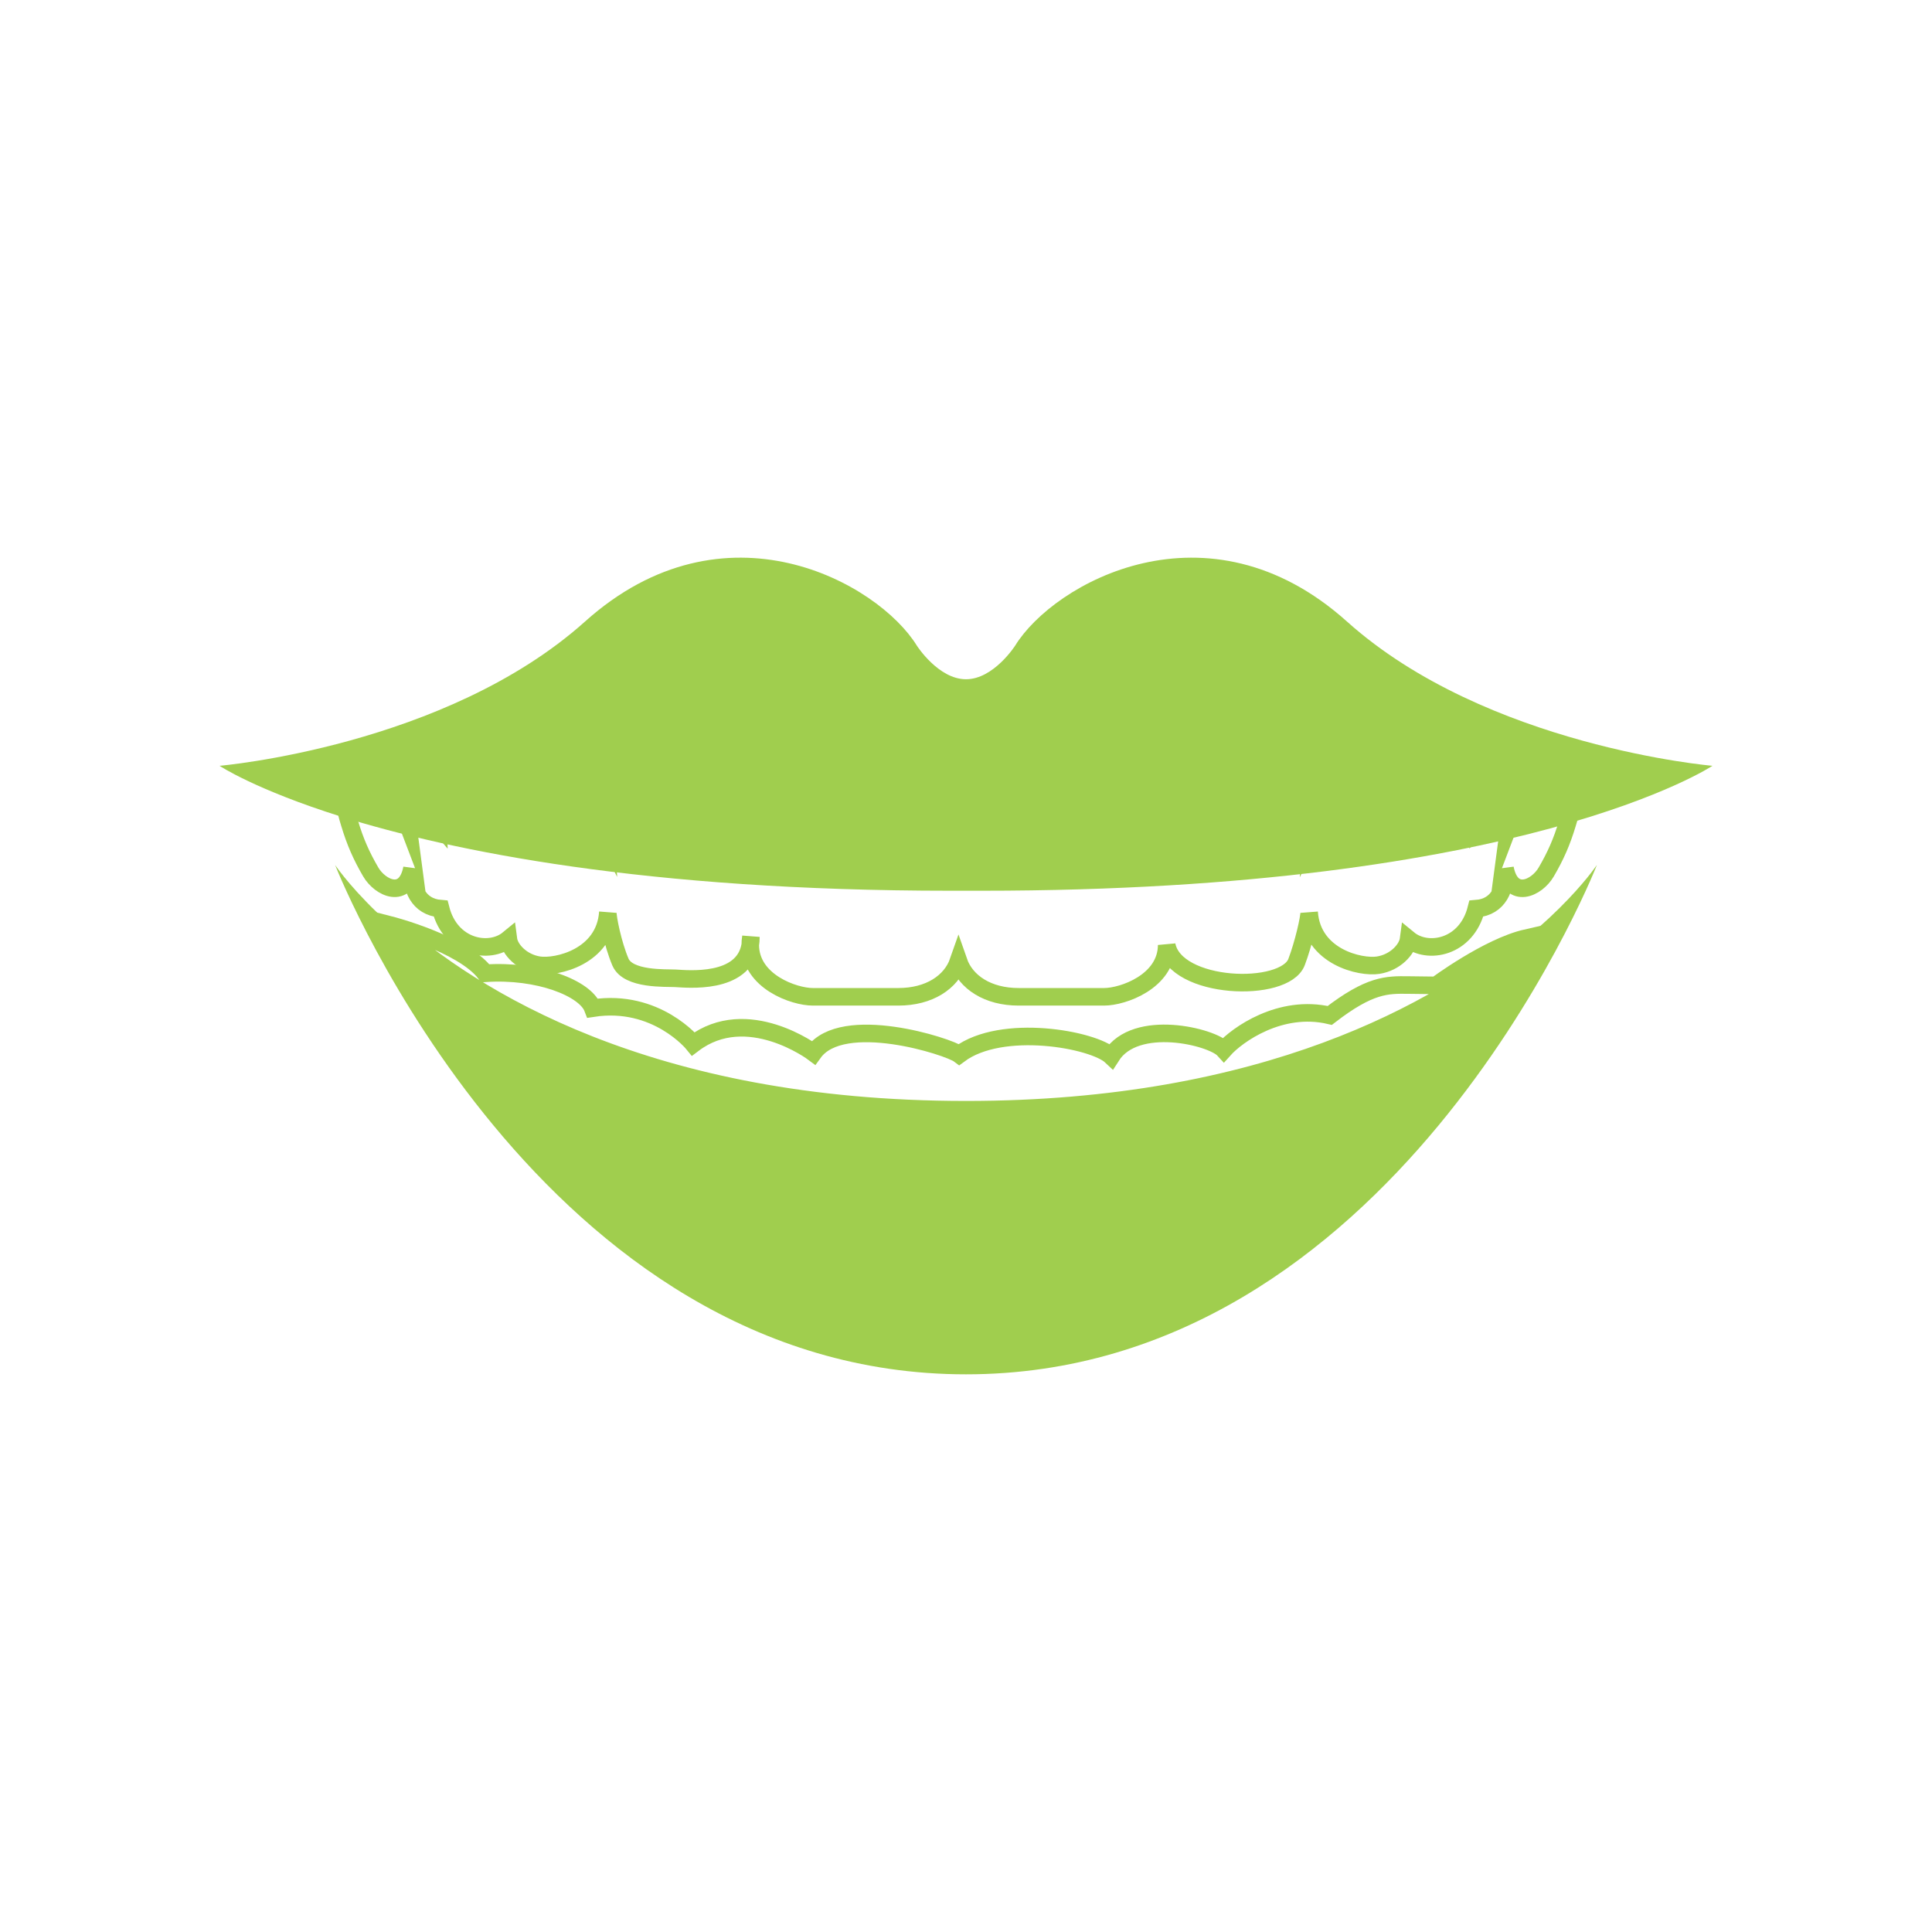
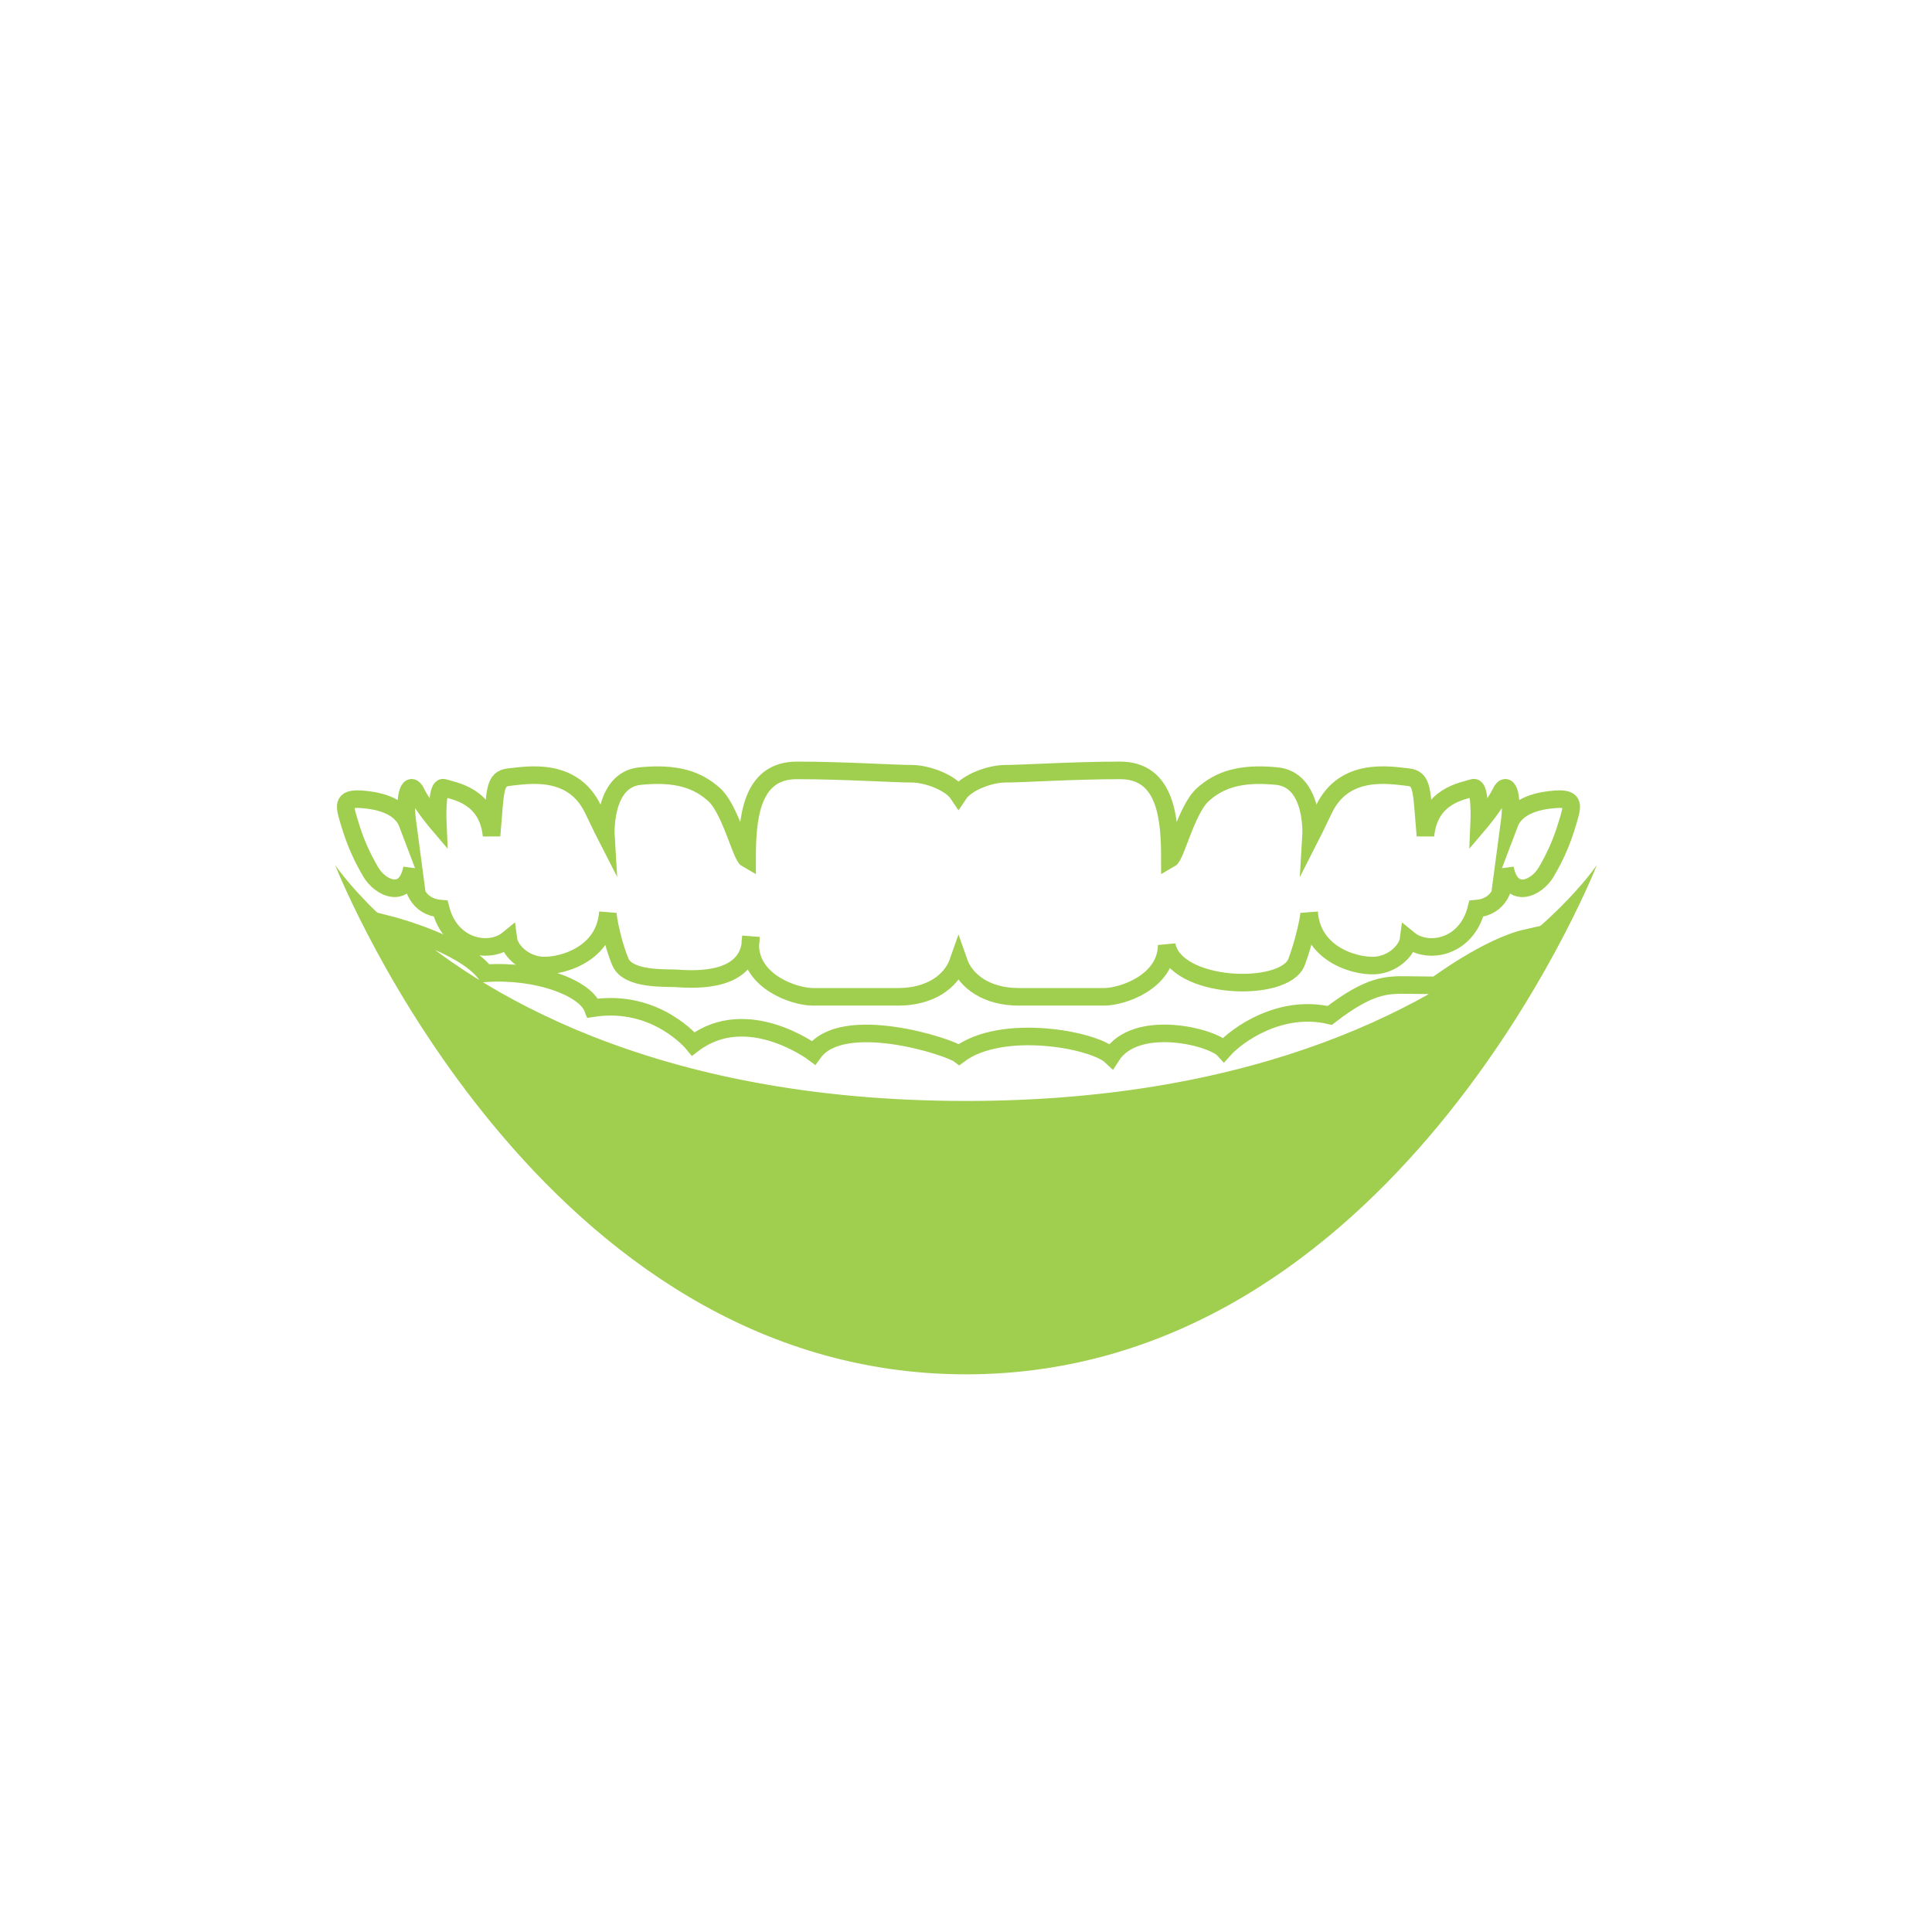
<svg xmlns="http://www.w3.org/2000/svg" version="1.1" id="Layer_1" x="0px" y="0px" width="220px" height="220px" viewBox="0 0 220 220" enable-background="new 0 0 220 220" xml:space="preserve">
  <g>
    <path fill="#A0CE4E" d="M181.842,98.496c-0.697,1.768-23.461,58.001-71.842,58.001s-71.142-56.233-71.841-58.001   c0.233,0.341,2.182,3.143,6.319,6.847c9.224,8.266,29.324,21.024,65.522,21.024c34.107,0,53.922-11.327,63.812-19.551   c3.937-3.271,6.3-6.05,7.369-7.427C181.55,98.903,181.764,98.592,181.842,98.496z" />
    <path fill="none" stroke="#A0CE4E" stroke-width="2" stroke-miterlimit="10" d="M173.812,106.816   c-9.89,8.224-29.704,19.551-63.812,19.551c-36.198,0-56.299-12.76-65.522-21.024c0,0,8.185,2.107,10.786,5.484   c6.044-0.404,11.375,1.706,12.236,3.973c7.257-1.117,11.447,4.068,11.447,4.068c6.148-4.649,13.69,1.009,13.69,1.009   c3.31-4.586,15.389-0.716,16.589,0.195c4.866-3.624,15.295-1.712,17.318,0.201c2.78-4.378,11.467-2.227,12.815-0.744   c1.486-1.666,6.411-5.228,12.063-3.9c4.559-3.512,6.497-3.489,8.915-3.462c2.412,0.027,3.2,0.039,3.2,0.039   S169.431,107.818,173.812,106.816z" />
    <path fill="none" stroke="#A0CE4E" stroke-width="2" stroke-miterlimit="10" d="M177.096,91.019   c-1.47,0.105-4.367,0.536-5.21,2.758c0.462-3.446-0.302-4.979-0.993-3.524c-0.689,1.455-2.452,3.524-2.452,3.524   s0.194-4.36-0.688-4.071c-1.179,0.386-4.979,0.855-5.438,5.447c-0.461-5.128-0.238-6.479-1.991-6.661   c-2.049-0.21-7.245-1.21-9.573,3.676c-0.975,2.043-1.454,2.985-1.454,2.985s0.384-6.355-3.903-6.78   c-4.137-0.407-6.527,0.406-8.425,2.109c-1.857,1.667-3.064,6.969-3.751,7.353c0-4.52-0.381-10.11-5.666-10.11   c-5.284,0-11.104,0.383-13.093,0.383c-1.618,0-4.348,0.907-5.313,2.359c-0.967-1.453-3.696-2.359-5.314-2.359   c-1.991,0-7.81-0.383-13.094-0.383c-5.283,0-5.667,5.589-5.667,10.11c-0.688-0.383-1.896-5.686-3.751-7.353   c-1.899-1.704-4.287-2.518-8.423-2.109c-4.287,0.425-3.904,6.78-3.904,6.78s-0.482-0.941-1.454-2.985   c-2.326-4.886-7.524-3.886-9.573-3.676c-1.752,0.182-1.53,1.533-1.991,6.661c-0.458-4.592-4.259-5.061-5.437-5.447   c-0.883-0.289-0.688,4.071-0.688,4.071s-1.763-2.069-2.451-3.524c-0.689-1.455-1.455,0.078-0.994,3.524   c-0.844-2.222-3.741-2.652-5.209-2.758c-2.344-0.169-1.977,0.763-1.377,2.758c0.62,2.068,1.328,3.675,2.398,5.513   c1.071,1.838,3.981,3.215,4.697-0.411c-0.155,2.197,0.714,4.392,3.265,4.595c1.125,4.441,5.539,5.258,7.71,3.473   c0.153,1.172,1.529,2.657,3.471,2.959c1.991,0.312,7.504-0.919,7.86-6.024c-0.05,0.563,0.563,3.626,1.43,5.667   c0.869,2.043,5.178,1.794,6.252,1.852c1.311,0.066,7.771,0.767,8.532-3.789c0.024,4.18,5.017,5.896,7.116,5.896h9.751   c3.495,0,6.008-1.648,6.844-4.052c0.835,2.405,3.349,4.052,6.844,4.052h9.751c2.099,0,7.091-1.718,7.115-5.896   c0.976,5.099,13.423,5.514,14.787,1.938c0.789-2.072,1.478-5.103,1.43-5.667c0.355,5.106,5.869,6.336,7.859,6.025   c1.941-0.302,3.317-1.788,3.471-2.959c2.174,1.785,6.585,0.969,7.709-3.473c2.553-0.203,3.419-2.399,3.267-4.595   c0.716,3.626,3.628,2.249,4.695,0.411c1.073-1.838,1.781-3.446,2.398-5.513C179.07,91.782,179.436,90.85,177.096,91.019z    M85.435,107.607c0-0.294,0.022-0.6,0.072-0.918C85.507,107.017,85.481,107.321,85.435,107.607z" />
-     <path fill="#A0CE4E" d="M153.384,70.778C169.265,85.006,195,87.204,195,87.204s-5.346,3.556-18.406,7.113   c-13.083,3.557-33.881,7.113-64.825,7.113h-3.538c-34.793,0-56.776-4.51-69.372-8.435C29.082,89.925,25,87.204,25,87.204   s25.734-2.198,41.615-16.426c15.88-14.248,33.393-4.393,37.787,2.741c0,0,2.448,3.828,5.598,3.828c3.148,0,5.598-3.828,5.598-3.828   C119.99,66.386,137.504,56.531,153.384,70.778z" />
  </g>
</svg>